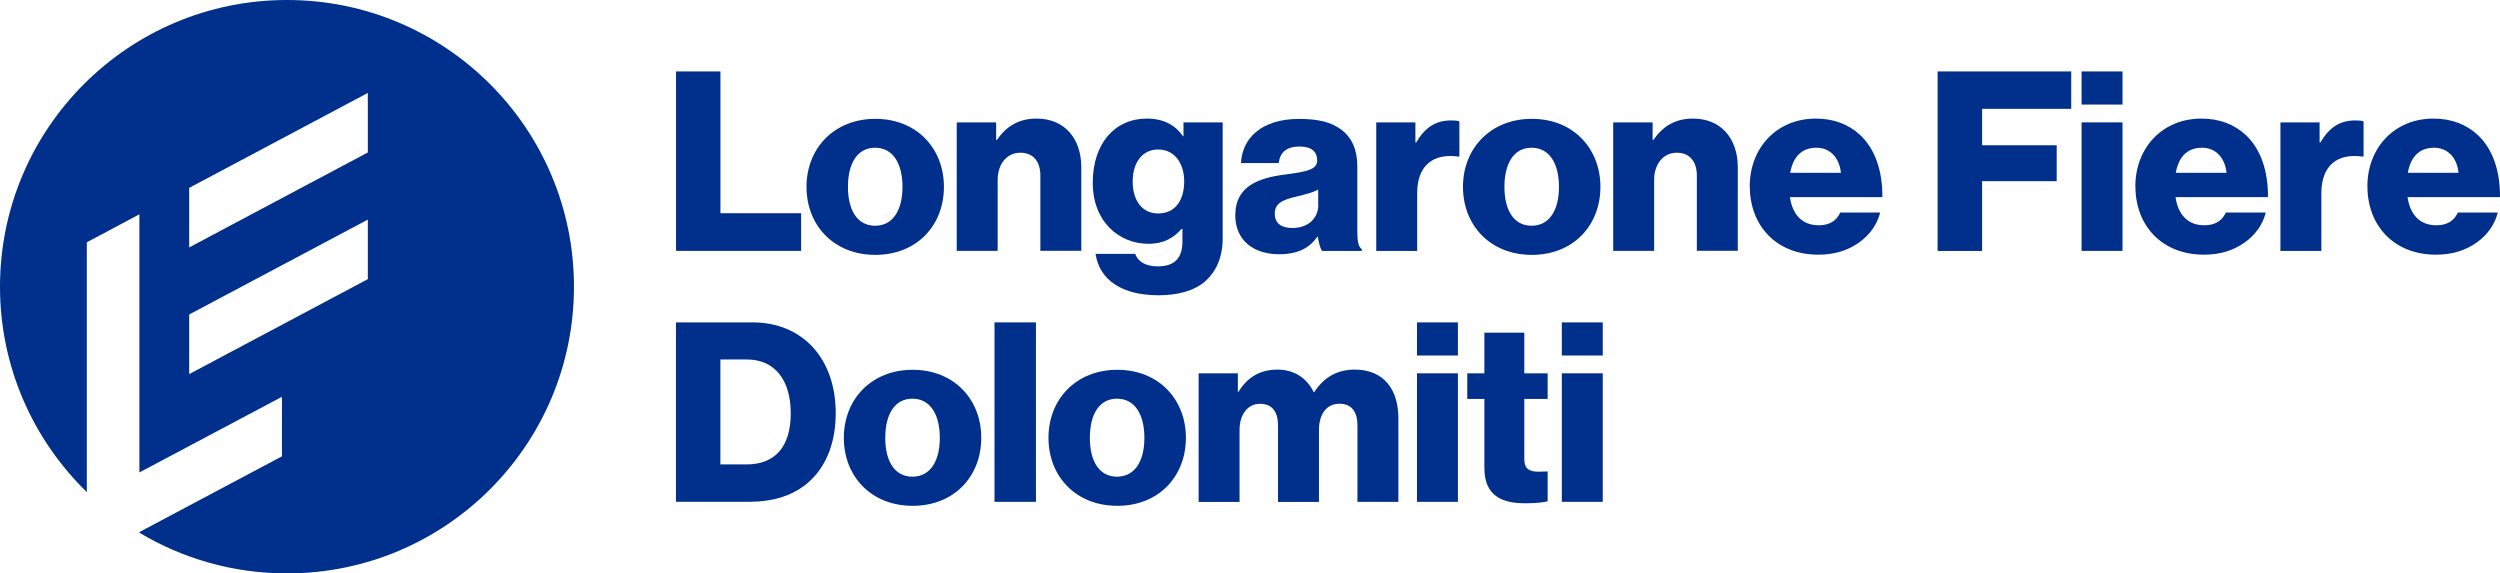
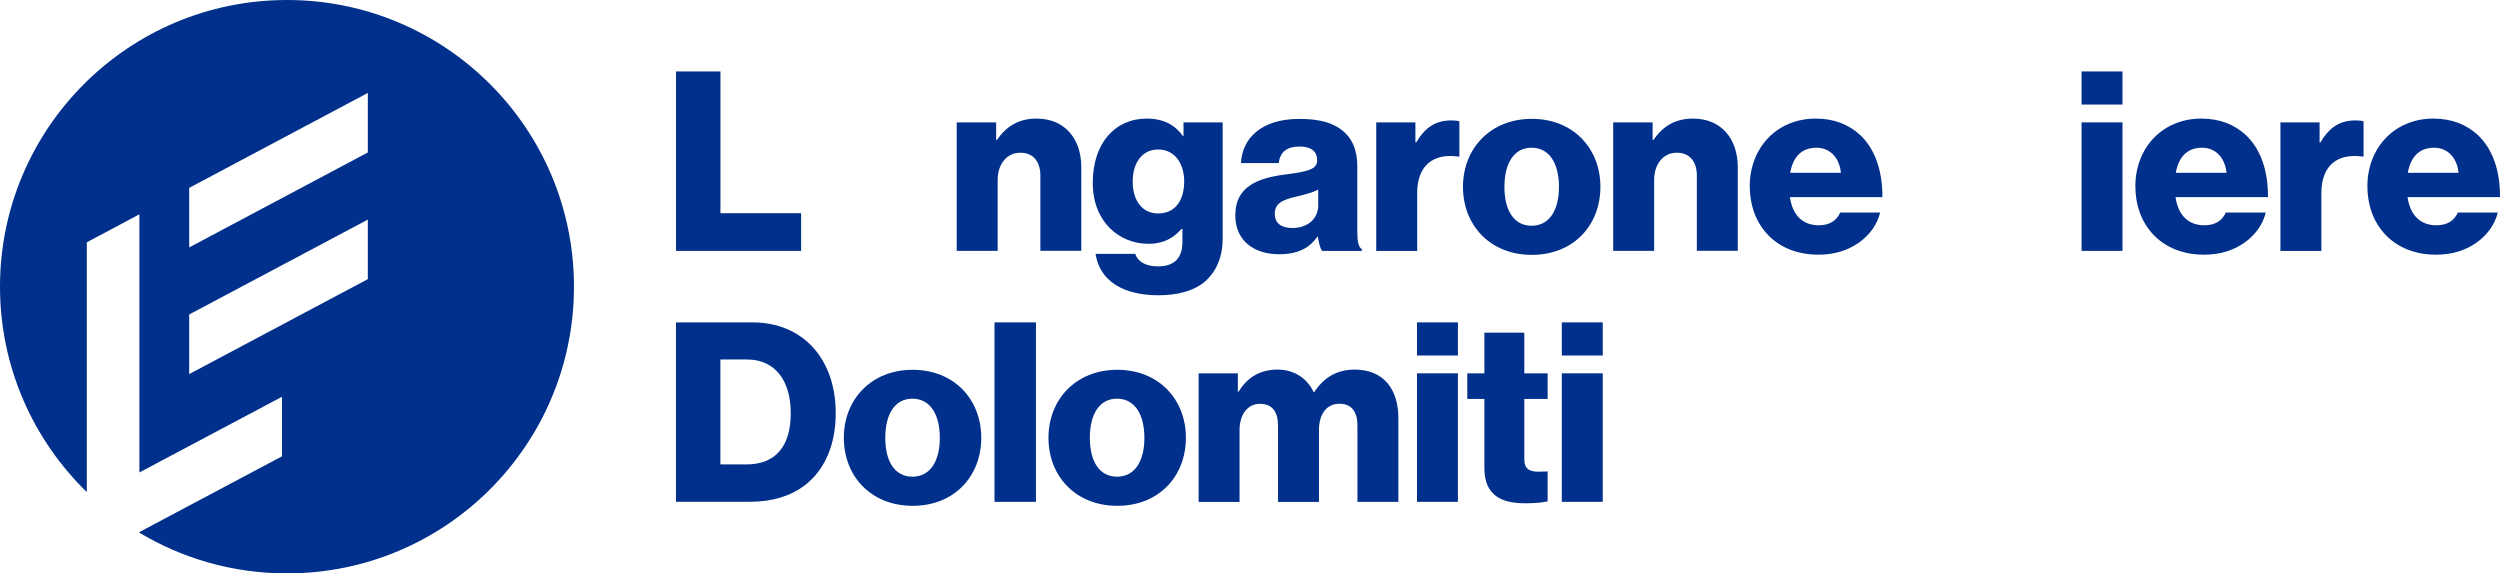
<svg xmlns="http://www.w3.org/2000/svg" width="218" height="50" viewBox="0 0 218 50" fill="none">
  <path d="M25.028 0C11.206 0 0 11.195 0 25.003C0 32.02 2.902 38.364 7.57 42.911V21.128L12.155 18.686V41.197L24.586 34.599V39.792L12.155 46.395V46.45C15.918 48.705 20.321 50 25.028 50C38.844 50 50.05 38.81 50.05 25.003C50.05 11.195 38.844 0 25.028 0ZM32.074 24.341L16.498 32.62V27.423L32.074 19.149V24.341ZM32.074 13.295L16.498 21.574V16.382L32.074 8.103V13.295Z" fill="#00308C" />
  <path d="M58.944 6.229H62.823V18.592H69.858V21.877H58.95V6.229H58.944Z" fill="#00308C" />
-   <path d="M70.327 16.294C70.327 12.926 72.738 10.363 76.33 10.363C79.922 10.363 82.311 12.926 82.311 16.294C82.311 19.662 79.944 22.225 76.33 22.225C72.716 22.225 70.327 19.662 70.327 16.294ZM78.697 16.294C78.697 14.26 77.864 12.882 76.308 12.882C74.752 12.882 73.941 14.26 73.941 16.294C73.941 18.328 74.752 19.684 76.308 19.684C77.864 19.684 78.697 18.328 78.697 16.294Z" fill="#00308C" />
  <path d="M83.426 10.671H86.863V12.204H86.929C87.763 11.002 88.833 10.341 90.389 10.341C92.844 10.341 94.29 12.094 94.29 14.585V21.872H90.72V15.307C90.72 14.127 90.13 13.317 88.965 13.317C87.801 13.317 86.996 14.304 86.996 15.682V21.877H83.426V10.671Z" fill="#00308C" />
  <path d="M95.532 22.137H98.991C99.19 22.726 99.78 23.228 100.961 23.228C102.473 23.228 103.107 22.44 103.107 21.084V19.97H103.019C102.363 20.714 101.507 21.26 100.15 21.26C97.629 21.26 95.289 19.38 95.289 15.941C95.289 12.501 97.215 10.341 100.001 10.341C101.491 10.341 102.501 10.93 103.157 11.873H103.201V10.671H106.617V20.78C106.617 22.467 106.026 23.691 105.127 24.501C104.139 25.378 102.672 25.747 101.011 25.747C97.921 25.747 95.885 24.479 95.532 22.137ZM103.262 15.814C103.262 14.304 102.473 13.036 100.983 13.036C99.648 13.036 98.771 14.127 98.771 15.836C98.771 17.545 99.648 18.614 100.983 18.614C102.539 18.614 103.262 17.391 103.262 15.814Z" fill="#00308C" />
  <path d="M107.719 18.747C107.719 16.272 109.689 15.527 112.012 15.224C114.114 14.96 114.859 14.745 114.859 13.979C114.859 13.257 114.401 12.777 113.325 12.777C112.189 12.777 111.615 13.279 111.504 14.221H108.216C108.304 12.143 109.904 10.368 113.298 10.368C114.986 10.368 116.123 10.677 116.934 11.289C117.899 11.989 118.357 13.086 118.357 14.486V20.13C118.357 21.029 118.446 21.53 118.749 21.729V21.883H115.289C115.113 21.64 115.003 21.205 114.92 20.637H114.876C114.219 21.58 113.231 22.17 111.549 22.17C109.314 22.17 107.714 20.968 107.714 18.758L107.719 18.747ZM114.947 17.87V16.536C114.489 16.779 113.833 16.95 113.11 17.126C111.731 17.435 111.162 17.782 111.162 18.636C111.162 19.535 111.819 19.882 112.696 19.882C114.031 19.882 114.953 19.072 114.953 17.87H114.947Z" fill="#00308C" />
  <path d="M120.008 10.671H123.423V12.424H123.489C124.278 11.09 125.2 10.501 126.557 10.501C126.888 10.501 127.103 10.523 127.258 10.589V13.653H127.17C124.979 13.345 123.578 14.42 123.578 16.85V21.883H120.008V10.677V10.671Z" fill="#00308C" />
  <path d="M127.572 16.294C127.572 12.926 129.983 10.363 133.575 10.363C137.167 10.363 139.556 12.926 139.556 16.294C139.556 19.662 137.189 22.225 133.575 22.225C129.961 22.225 127.572 19.662 127.572 16.294ZM135.942 16.294C135.942 14.26 135.109 12.882 133.553 12.882C131.997 12.882 131.186 14.26 131.186 16.294C131.186 18.328 131.997 19.684 133.553 19.684C135.109 19.684 135.942 18.328 135.942 16.294Z" fill="#00308C" />
  <path d="M140.671 10.671H144.108V12.204H144.175C145.008 11.002 146.078 10.341 147.634 10.341C150.089 10.341 151.535 12.094 151.535 14.585V21.872H147.965V15.307C147.965 14.127 147.375 13.317 146.211 13.317C145.046 13.317 144.241 14.304 144.241 15.682V21.877H140.671V10.671Z" fill="#00308C" />
  <path d="M152.577 16.25C152.577 12.904 154.922 10.341 158.338 10.341C159.938 10.341 161.207 10.864 162.172 11.741C163.507 12.964 164.164 14.916 164.142 17.192H156.081C156.302 18.703 157.135 19.645 158.602 19.645C159.546 19.645 160.158 19.232 160.467 18.532H163.949C163.706 19.54 163.05 20.499 162.067 21.177C161.124 21.833 159.987 22.208 158.564 22.208C154.861 22.208 152.583 19.645 152.583 16.255L152.577 16.25ZM160.528 15.07C160.396 13.736 159.562 12.882 158.404 12.882C157.046 12.882 156.346 13.736 156.103 15.07H160.528Z" fill="#00308C" />
-   <path d="M168.959 6.229H180.612V9.492H172.838V12.667H179.343V15.798H172.838V21.883H168.959V6.234V6.229Z" fill="#00308C" />
  <path d="M181.512 6.229H185.082V9.117H181.512V6.229ZM181.512 10.671H185.082V21.877H181.512V10.671Z" fill="#00308C" />
  <path d="M186.202 16.25C186.202 12.904 188.547 10.341 191.963 10.341C193.563 10.341 194.832 10.864 195.797 11.741C197.132 12.964 197.789 14.916 197.767 17.192H189.706C189.927 18.703 190.76 19.645 192.227 19.645C193.171 19.645 193.783 19.232 194.092 18.532H197.574C197.331 19.54 196.675 20.499 195.692 21.177C194.749 21.833 193.612 22.208 192.189 22.208C188.486 22.208 186.208 19.645 186.208 16.255L186.202 16.25ZM194.153 15.07C194.021 13.736 193.187 12.882 192.029 12.882C190.671 12.882 189.971 13.736 189.728 15.07H194.153Z" fill="#00308C" />
  <path d="M198.854 10.671H202.269V12.424H202.335C203.124 11.09 204.046 10.501 205.403 10.501C205.734 10.501 205.949 10.523 206.104 10.589V13.653H206.015C203.825 13.345 202.423 14.42 202.423 16.85V21.883H198.854V10.677V10.671Z" fill="#00308C" />
  <path d="M206.435 16.25C206.435 12.904 208.78 10.341 212.195 10.341C213.795 10.341 215.064 10.864 216.03 11.741C217.365 12.964 218.021 14.916 217.999 17.192H209.938C210.159 18.703 210.992 19.645 212.46 19.645C213.403 19.645 214.016 19.232 214.325 18.532H217.806C217.564 19.54 216.907 20.499 215.925 21.177C214.981 21.833 213.845 22.208 212.421 22.208C208.719 22.208 206.44 19.645 206.44 16.255L206.435 16.25ZM214.385 15.07C214.253 13.736 213.42 12.882 212.261 12.882C210.904 12.882 210.203 13.736 209.96 15.07H214.385Z" fill="#00308C" />
  <path d="M58.944 28.112H65.626C69.963 28.112 72.876 31.242 72.876 36.032C72.876 38.788 71.911 40.999 70.162 42.333C68.937 43.253 67.359 43.755 65.383 43.755H58.944V28.106V28.112ZM65.096 40.497C67.64 40.497 68.953 38.899 68.953 36.032C68.953 33.166 67.574 31.347 65.141 31.347H62.818V40.497H65.096Z" fill="#00308C" />
  <path d="M73.582 38.177C73.582 34.809 75.993 32.246 79.585 32.246C83.177 32.246 85.566 34.809 85.566 38.177C85.566 41.544 83.199 44.108 79.585 44.108C75.971 44.108 73.582 41.544 73.582 38.177ZM81.952 38.177C81.952 36.143 81.119 34.765 79.563 34.765C78.007 34.765 77.196 36.143 77.196 38.177C77.196 40.211 78.007 41.566 79.563 41.566C81.119 41.566 81.952 40.211 81.952 38.177Z" fill="#00308C" />
  <path d="M86.72 28.112H90.334V43.76H86.72V28.112Z" fill="#00308C" />
  <path d="M91.427 38.177C91.427 34.809 93.838 32.246 97.43 32.246C101.022 32.246 103.411 34.809 103.411 38.177C103.411 41.544 101.044 44.108 97.43 44.108C93.816 44.108 91.427 41.544 91.427 38.177ZM99.791 38.177C99.791 36.143 98.958 34.765 97.402 34.765C95.846 34.765 95.035 36.143 95.035 38.177C95.035 40.211 95.846 41.566 97.402 41.566C98.958 41.566 99.791 40.211 99.791 38.177Z" fill="#00308C" />
  <path d="M104.525 32.554H107.94V34.153H108.007C108.707 32.995 109.783 32.229 111.4 32.229C112.868 32.229 113.982 32.995 114.556 34.197H114.6C115.477 32.841 116.68 32.229 118.126 32.229C120.669 32.229 121.939 33.96 121.939 36.473V43.76H118.369V37.107C118.369 35.906 117.867 35.206 116.791 35.206C115.654 35.206 115.014 36.148 115.014 37.482V43.766H111.444V37.113C111.444 35.911 110.942 35.211 109.866 35.211C108.79 35.211 108.089 36.154 108.089 37.488V43.771H104.52V32.565L104.525 32.554Z" fill="#00308C" />
  <path d="M123.561 28.112H127.13V31H123.561V28.112ZM123.561 32.554H127.13V43.76H123.561V32.554Z" fill="#00308C" />
  <path d="M129.437 40.806V34.787H127.947V32.554H129.437V29.01H132.919V32.554H134.955V34.787H132.919V40.04C132.919 40.916 133.399 41.131 134.166 41.131C134.475 41.131 134.822 41.109 134.955 41.109V43.711C134.646 43.799 133.967 43.887 133.007 43.887C130.927 43.887 129.437 43.209 129.437 40.8V40.806Z" fill="#00308C" />
  <path d="M136.19 28.112H139.76V31H136.19V28.112ZM136.19 32.554H139.76V43.76H136.19V32.554Z" fill="#00308C" />
</svg>